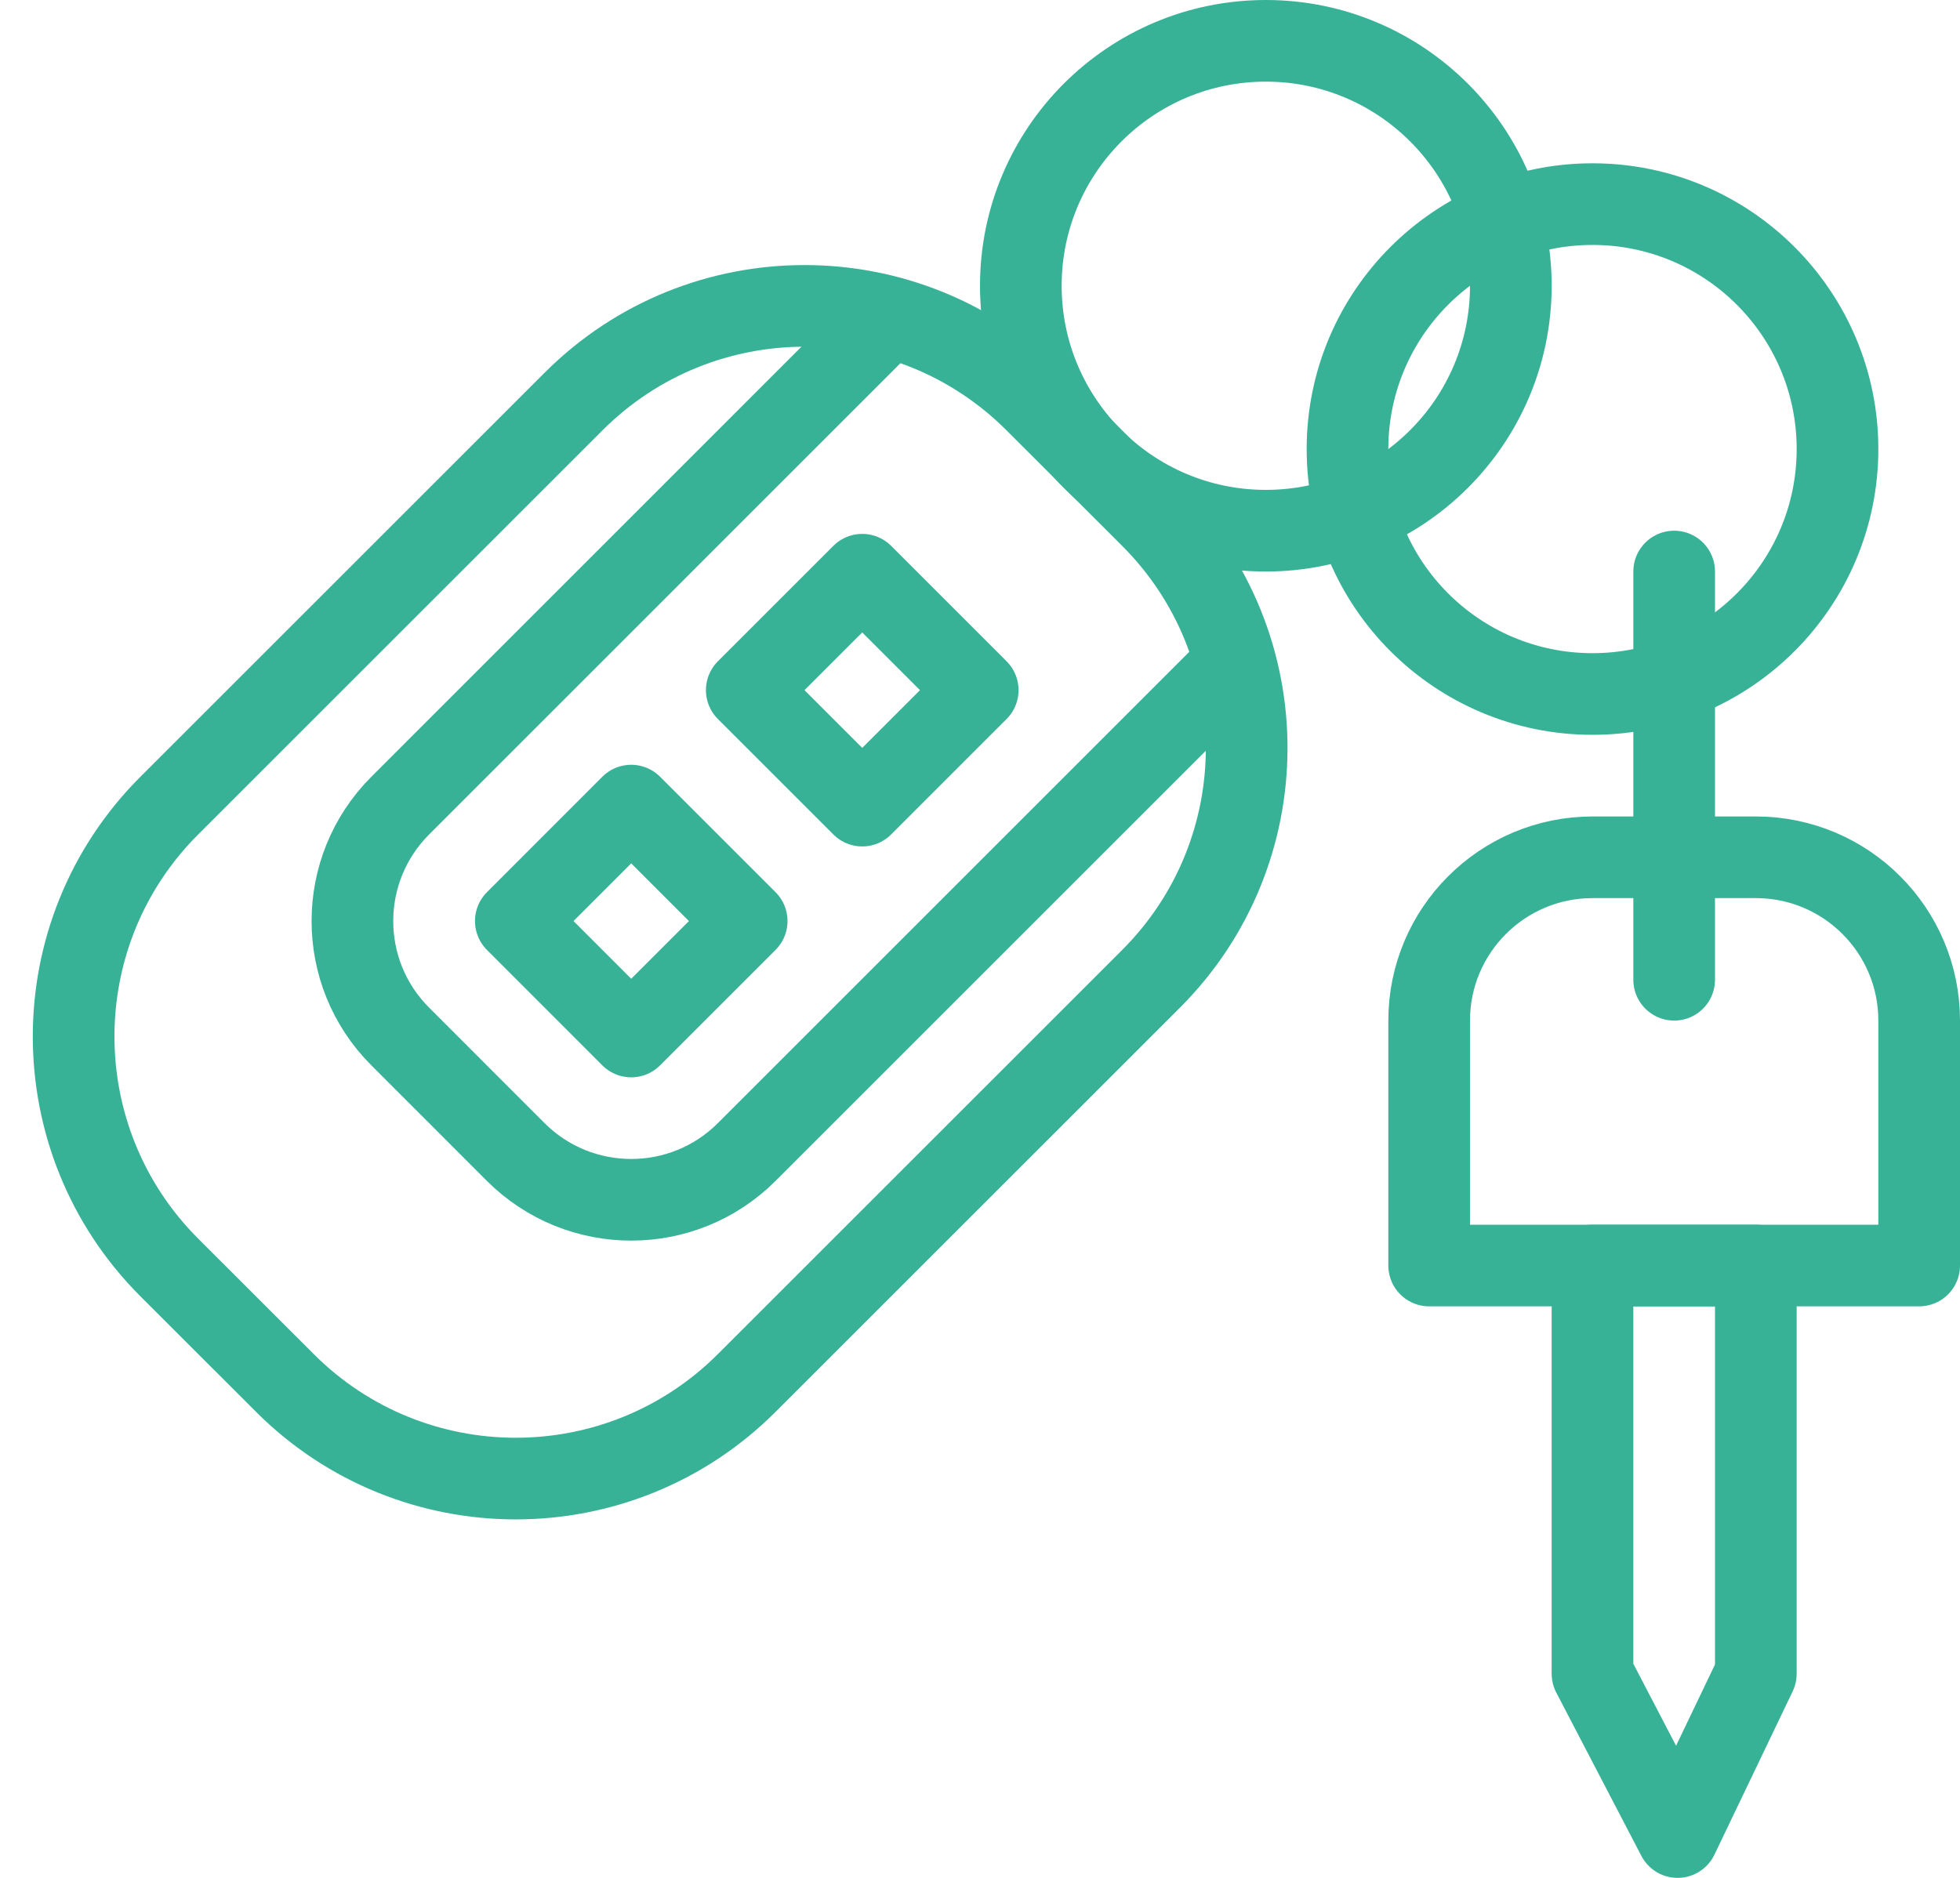
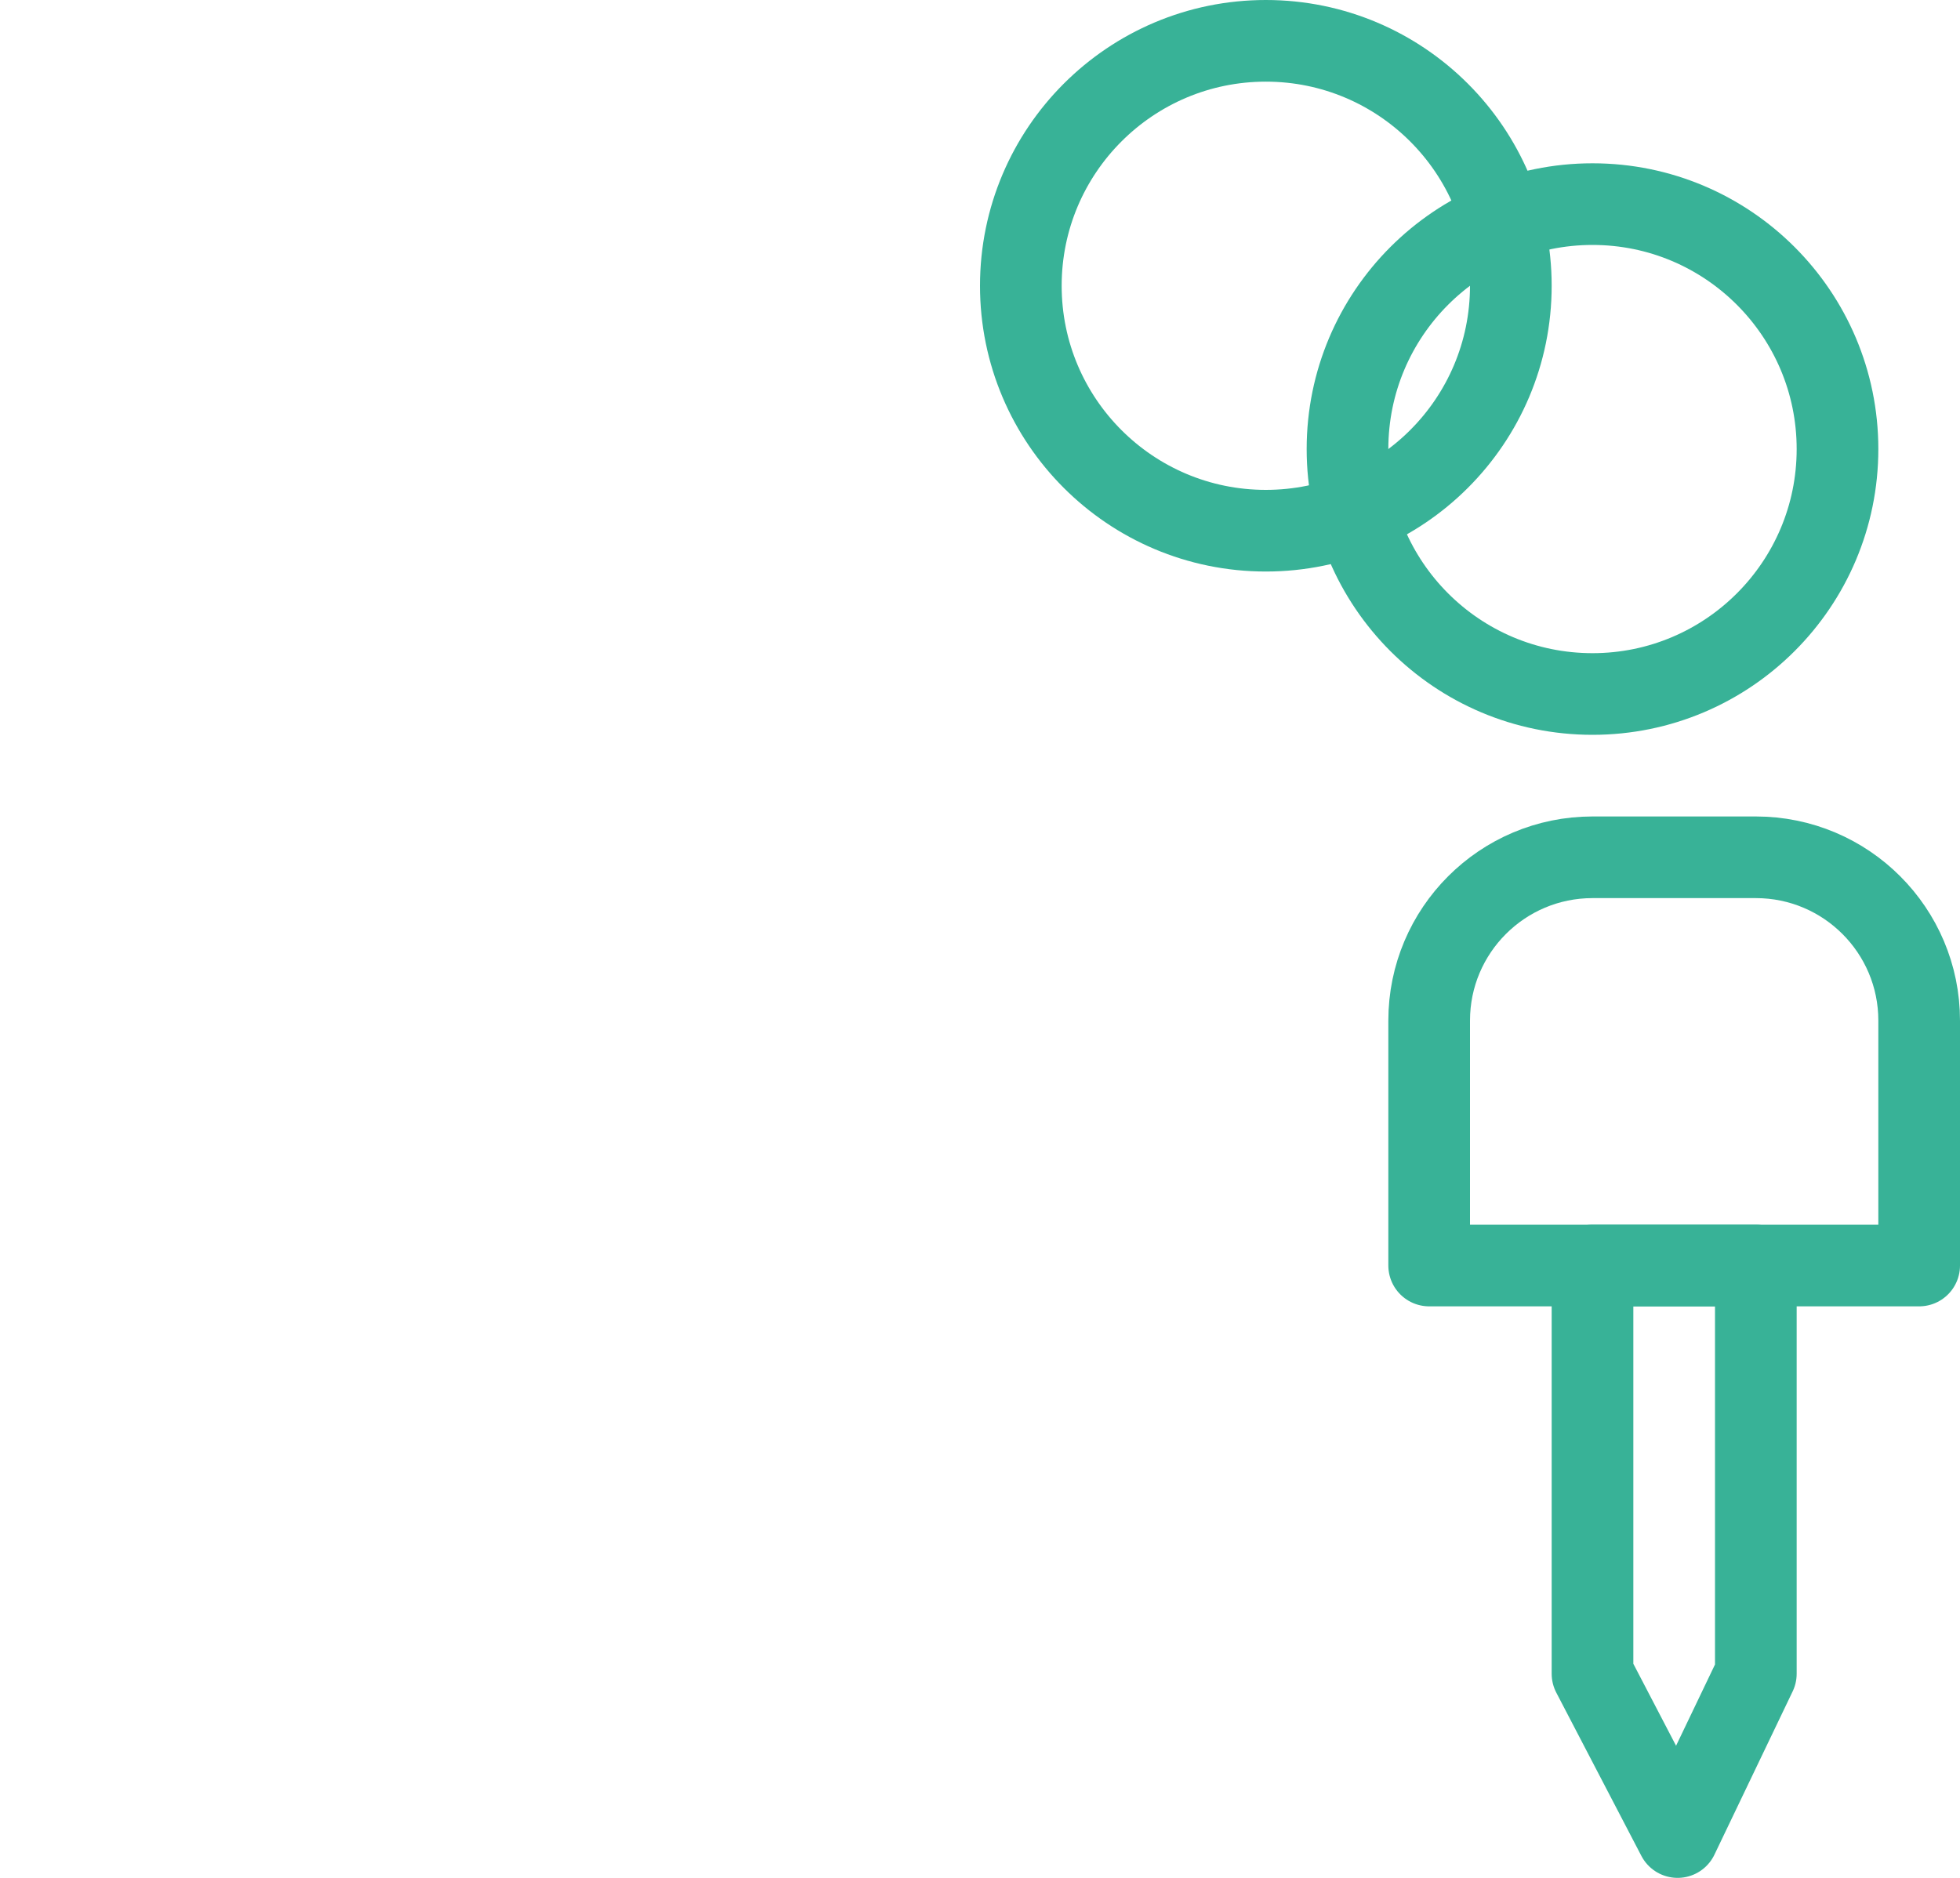
<svg xmlns="http://www.w3.org/2000/svg" width="24" height="23" viewBox="0 0 24 23">
  <g fill="none" fill-rule="evenodd" stroke="#38B297" stroke-linejoin="round">
-     <path d="M9.144,16.938 C7.582,18.5 5.049,18.5 3.488,16.938 L2.073,15.524 C0.511,13.961 0.511,11.428 2.073,9.867 L7.023,4.918 C8.584,3.356 11.118,3.356 12.679,4.918 L14.094,6.332 C15.656,7.894 15.656,10.427 14.094,11.989 L9.144,16.938 L9.144,16.938 Z" />
-     <path d="M10.911,3.856 L4.901,9.867 C4.12,10.648 4.12,11.915 4.901,12.695 L6.315,14.11 C7.097,14.89 8.362,14.89 9.143,14.11 L15.154,8.099" />
-     <polygon points="7.729 12.695 6.316 11.281 7.729 9.867 9.143 11.281" />
-     <polygon points="10.558 9.867 9.144 8.453 10.558 7.039 11.972 8.453" />
    <path d="M18.5,3.5 C18.5,5.157 17.156,6.5 15.5,6.5 C13.843,6.5 12.5,5.157 12.5,3.5 C12.5,1.844 13.843,0.5 15.5,0.5 C17.156,0.5 18.5,1.844 18.5,3.5 L18.5,3.5 Z" />
    <path d="M22.5 5.5C22.5 7.157 21.156 8.5 19.5 8.5 17.843 8.5 16.5 7.157 16.5 5.5 16.5 3.844 17.843 2.5 19.5 2.5 21.156 2.5 22.5 3.844 22.5 5.5L22.5 5.5zM17.5 12.5C17.5 11.396 18.396 10.5 19.5 10.5L21.5 10.5C22.605 10.5 23.5 11.396 23.5 12.5L23.5 15.5 17.5 15.5 17.5 12.5 17.5 12.5z" />
    <polygon points="21.5 15.5 19.5 15.5 19.5 20.5 20.542 22.5 21.5 20.5" />
-     <line x1="20.5" x2="20.5" y1="12" y2="7" stroke-linecap="round" />
  </g>
</svg>